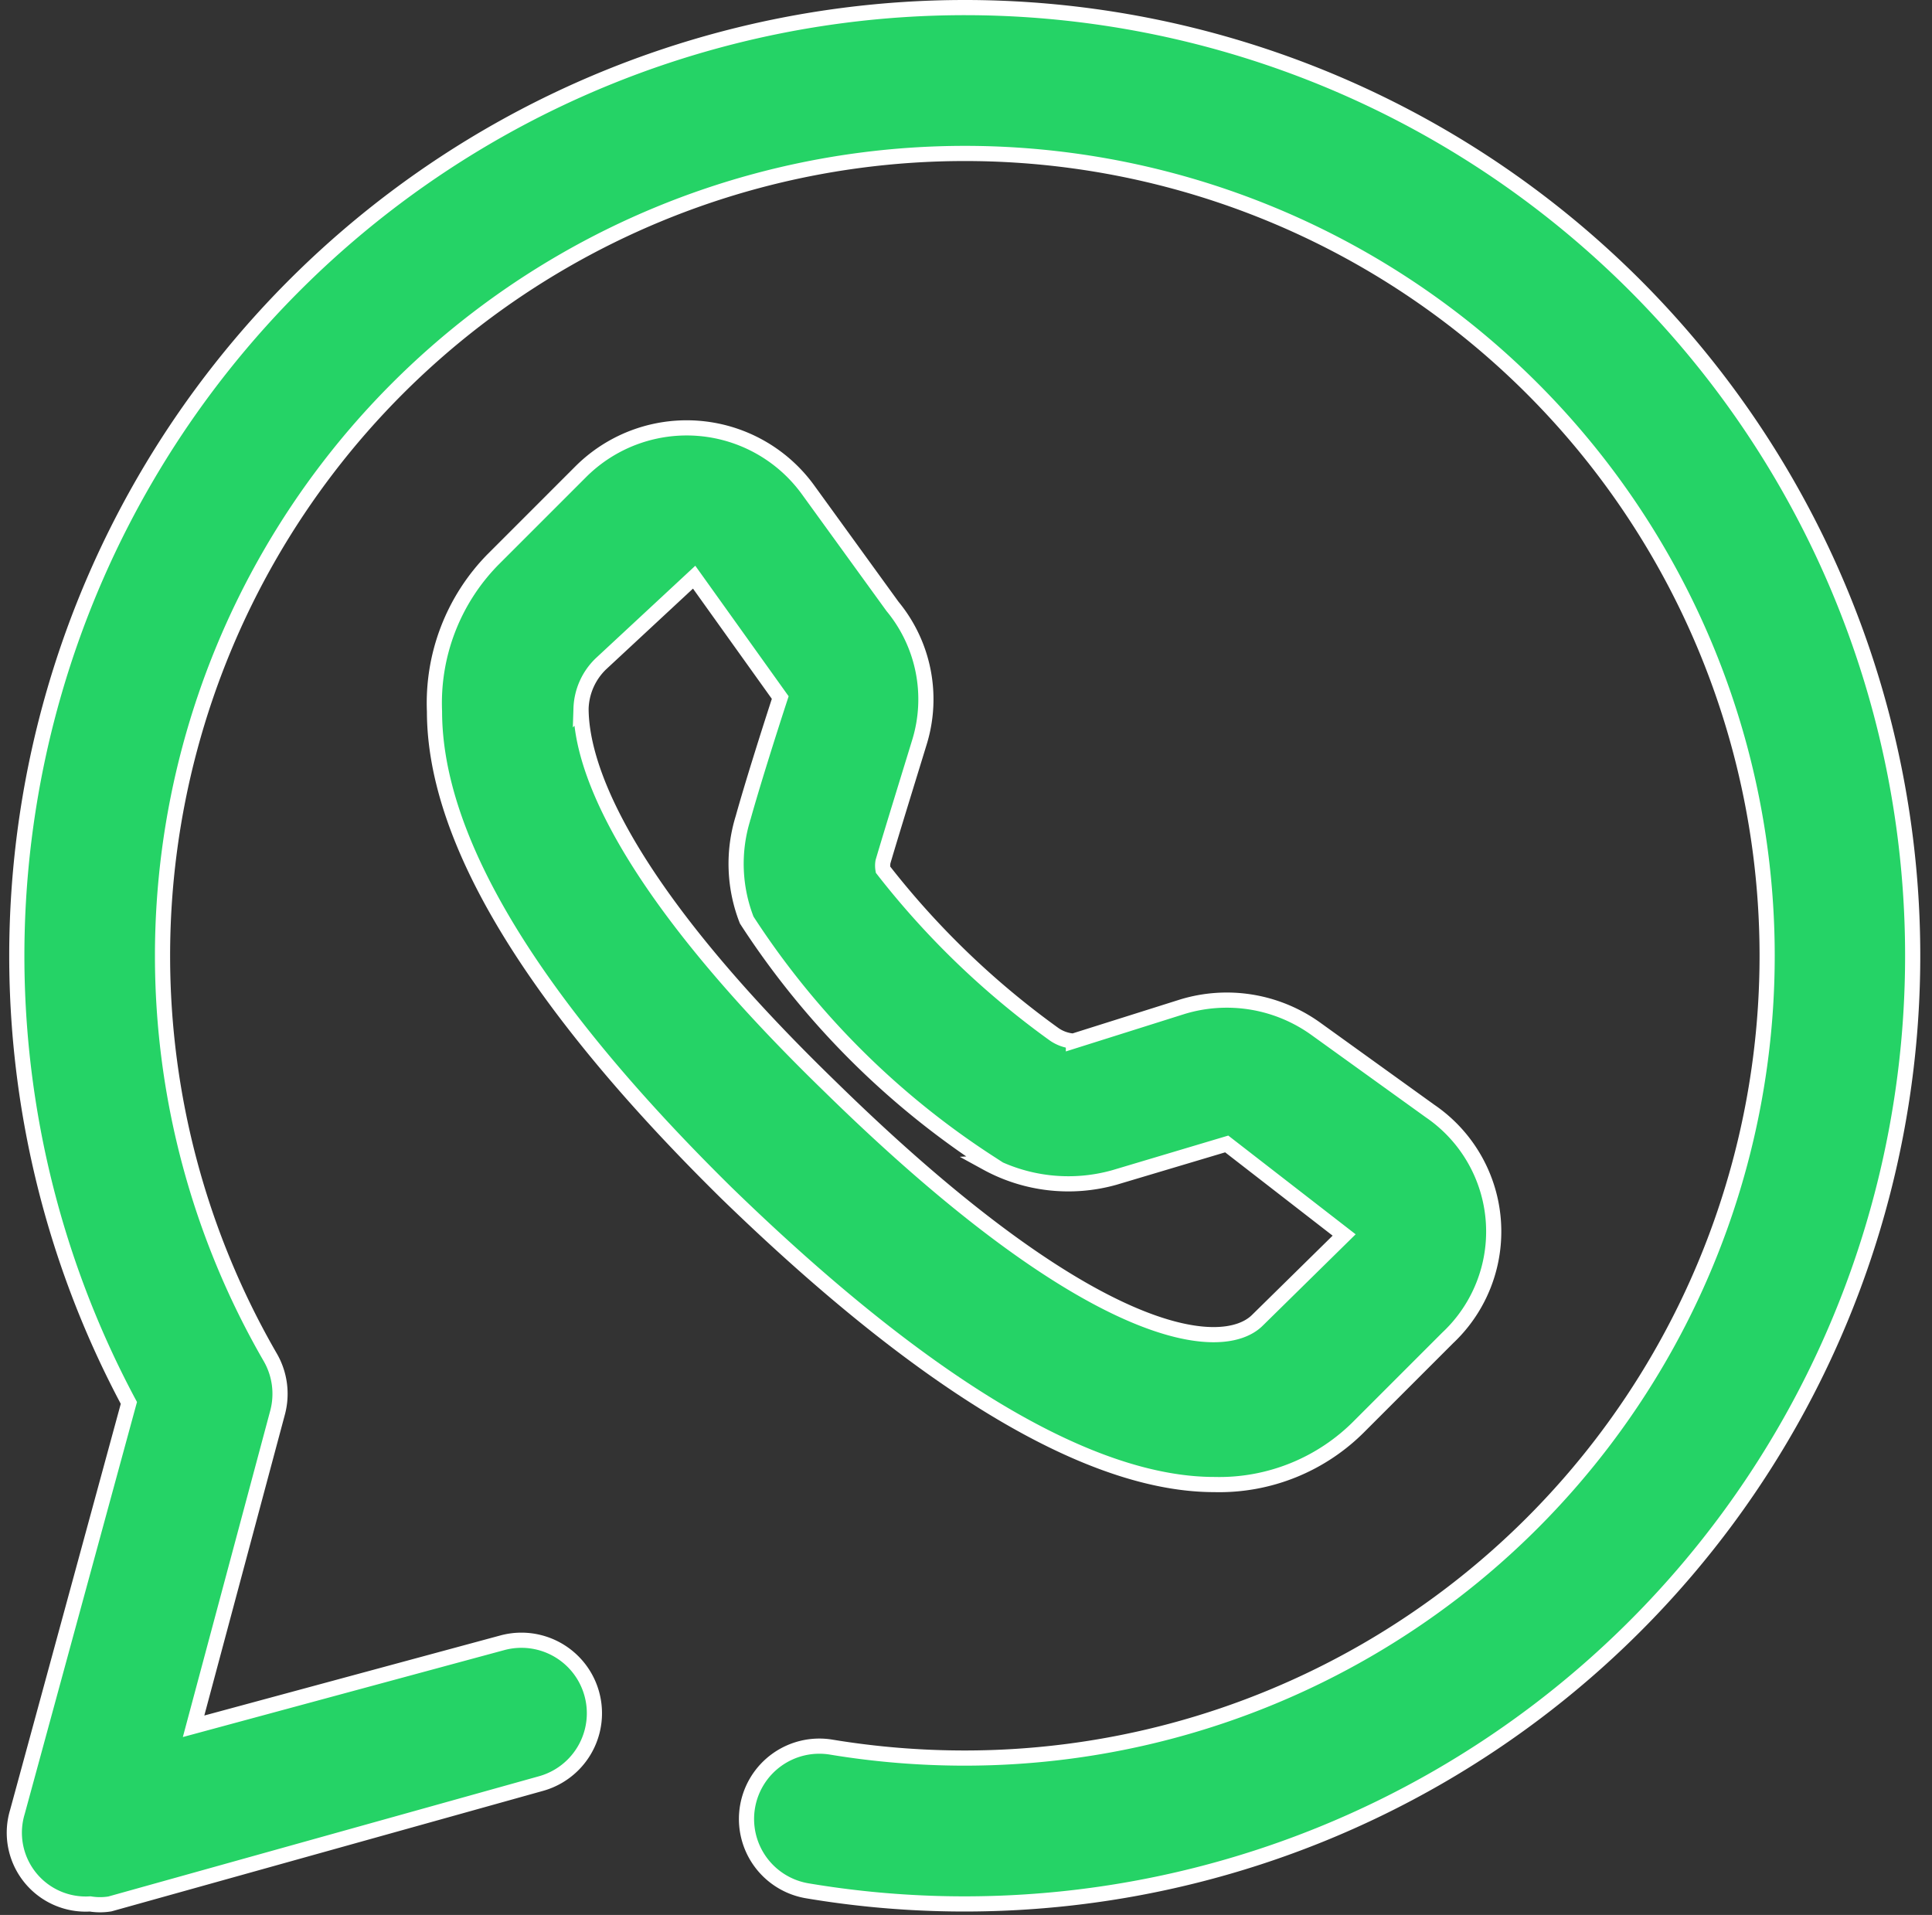
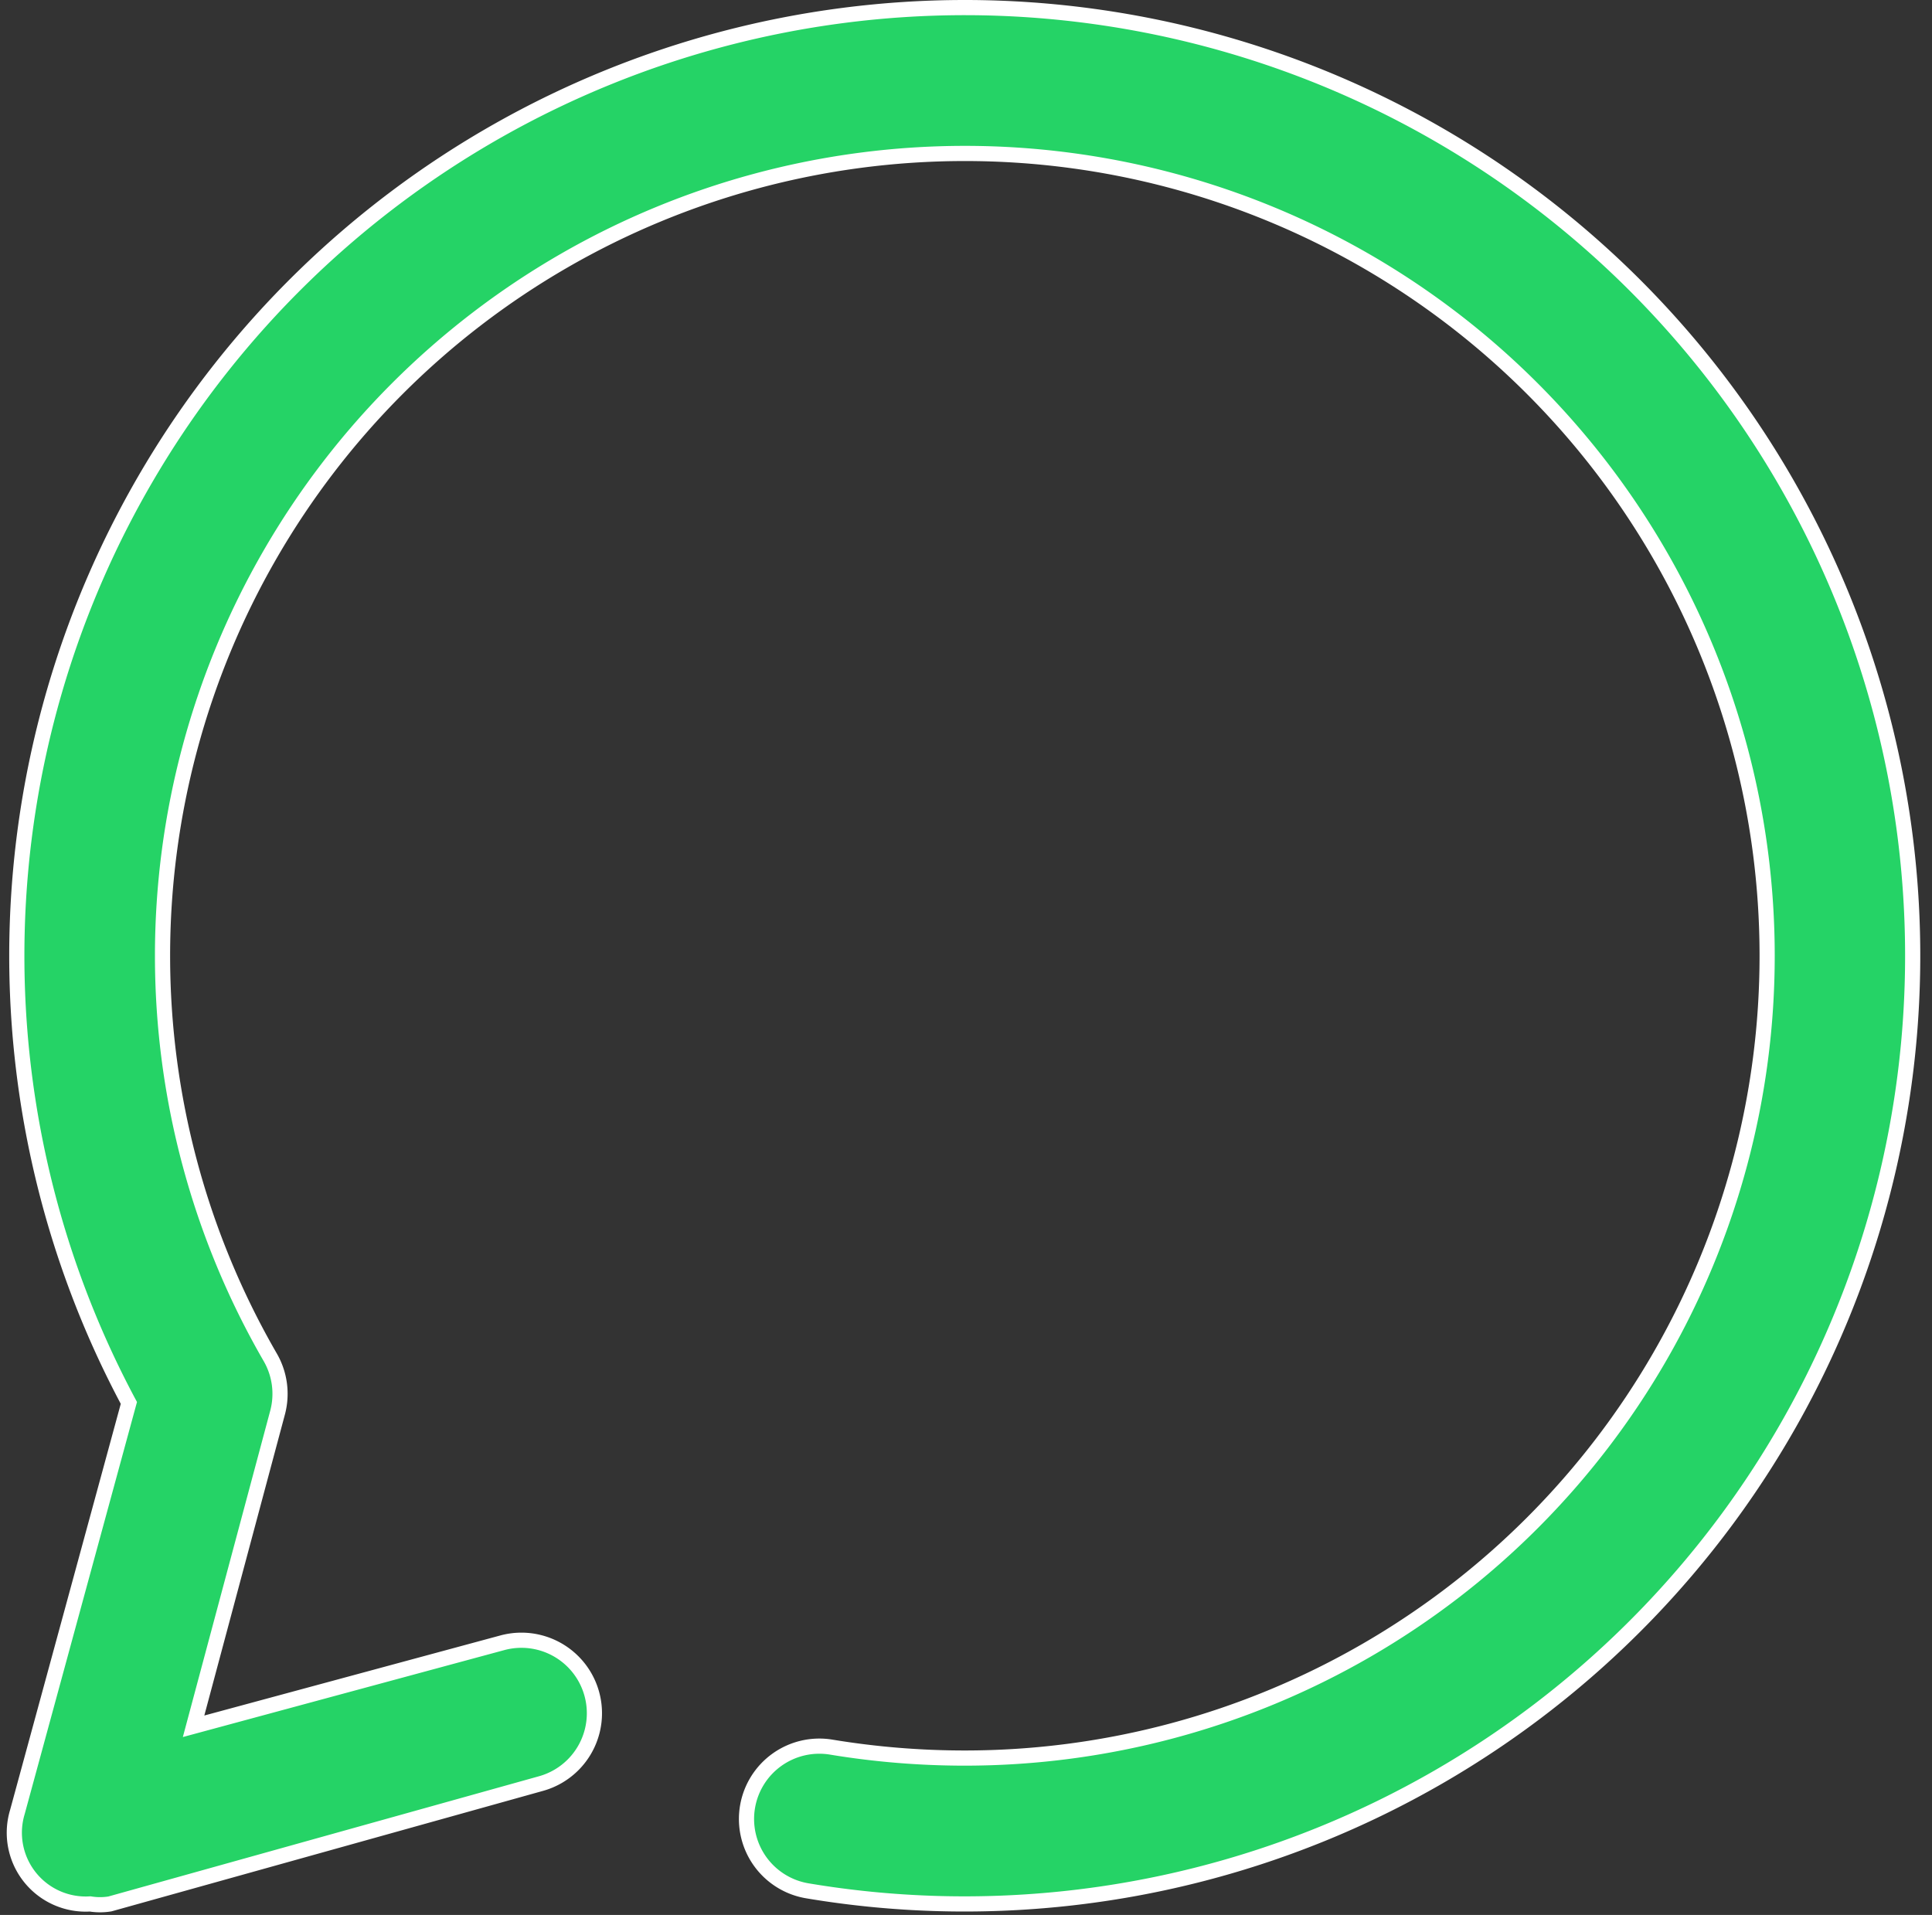
<svg xmlns="http://www.w3.org/2000/svg" width="25.47" height="25.245" viewBox="0 0 25.47 25.245">
  <rect x="0" y="0" width="25.47" height="25.245" fill="#333333" stroke="none" />
  <g id="wa_whatsapp_message_communication_chat" data-name="wa whatsapp message communication chat" transform="translate(-2.771 -2.9)">
    <path id="Path_1117" data-name="Path 1117" d="M15.5,3A12.5,12.5,0,0,0,4.47,21.395L3,26.789A.941.941,0,0,0,3.96,28a.808.808,0,0,0,.26,0L9.9,26.414a.962.962,0,1,0-.51-1.856l-4.067,1.1L6.431,21.52a.962.962,0,0,0-.1-.731A10.577,10.577,0,1,1,15.5,26.077a10.8,10.8,0,0,1-1.769-.144.96.96,0,0,0-.317,1.894A12.5,12.5,0,1,0,15.5,3Z" transform="translate(0 0)" fill="#25d366" stroke="#fff" stroke-width="0.2" />
-     <path id="Path_1118" data-name="Path 1118" d="M14.758,11.116,13.643,9.577a1.976,1.976,0,0,0-3-.231L9.489,10.5a2.7,2.7,0,0,0-.769,2c0,1.7,1.308,3.846,3.846,6.346C15.537,21.732,17.6,22.693,19,22.693a2.6,2.6,0,0,0,1.923-.779l1.154-1.154a1.923,1.923,0,0,0-.231-2.99l-1.51-1.087a2.01,2.01,0,0,0-1.76-.288l-1.433.452a.51.51,0,0,1-.25-.087,10.981,10.981,0,0,1-2.26-2.173.3.3,0,0,1,0-.106c.125-.423.337-1.106.481-1.577a1.923,1.923,0,0,0-.356-1.788ZM16,18.453a2.24,2.24,0,0,0,1.683.192l1.481-.442,1.548,1.2L19.566,20.53c-.462.452-2.163.317-5.635-3.087-2.885-2.8-3.279-4.327-3.279-4.981a.856.856,0,0,1,.26-.587l1.231-1.144,1.135,1.587c-.154.471-.375,1.173-.49,1.587a2.038,2.038,0,0,0,.048,1.346,10.808,10.808,0,0,0,3.2,3.2Z" transform="translate(-0.221 -0.222)" fill="#25d366" stroke="#fff" stroke-width="0.2" />
  </g>
</svg>